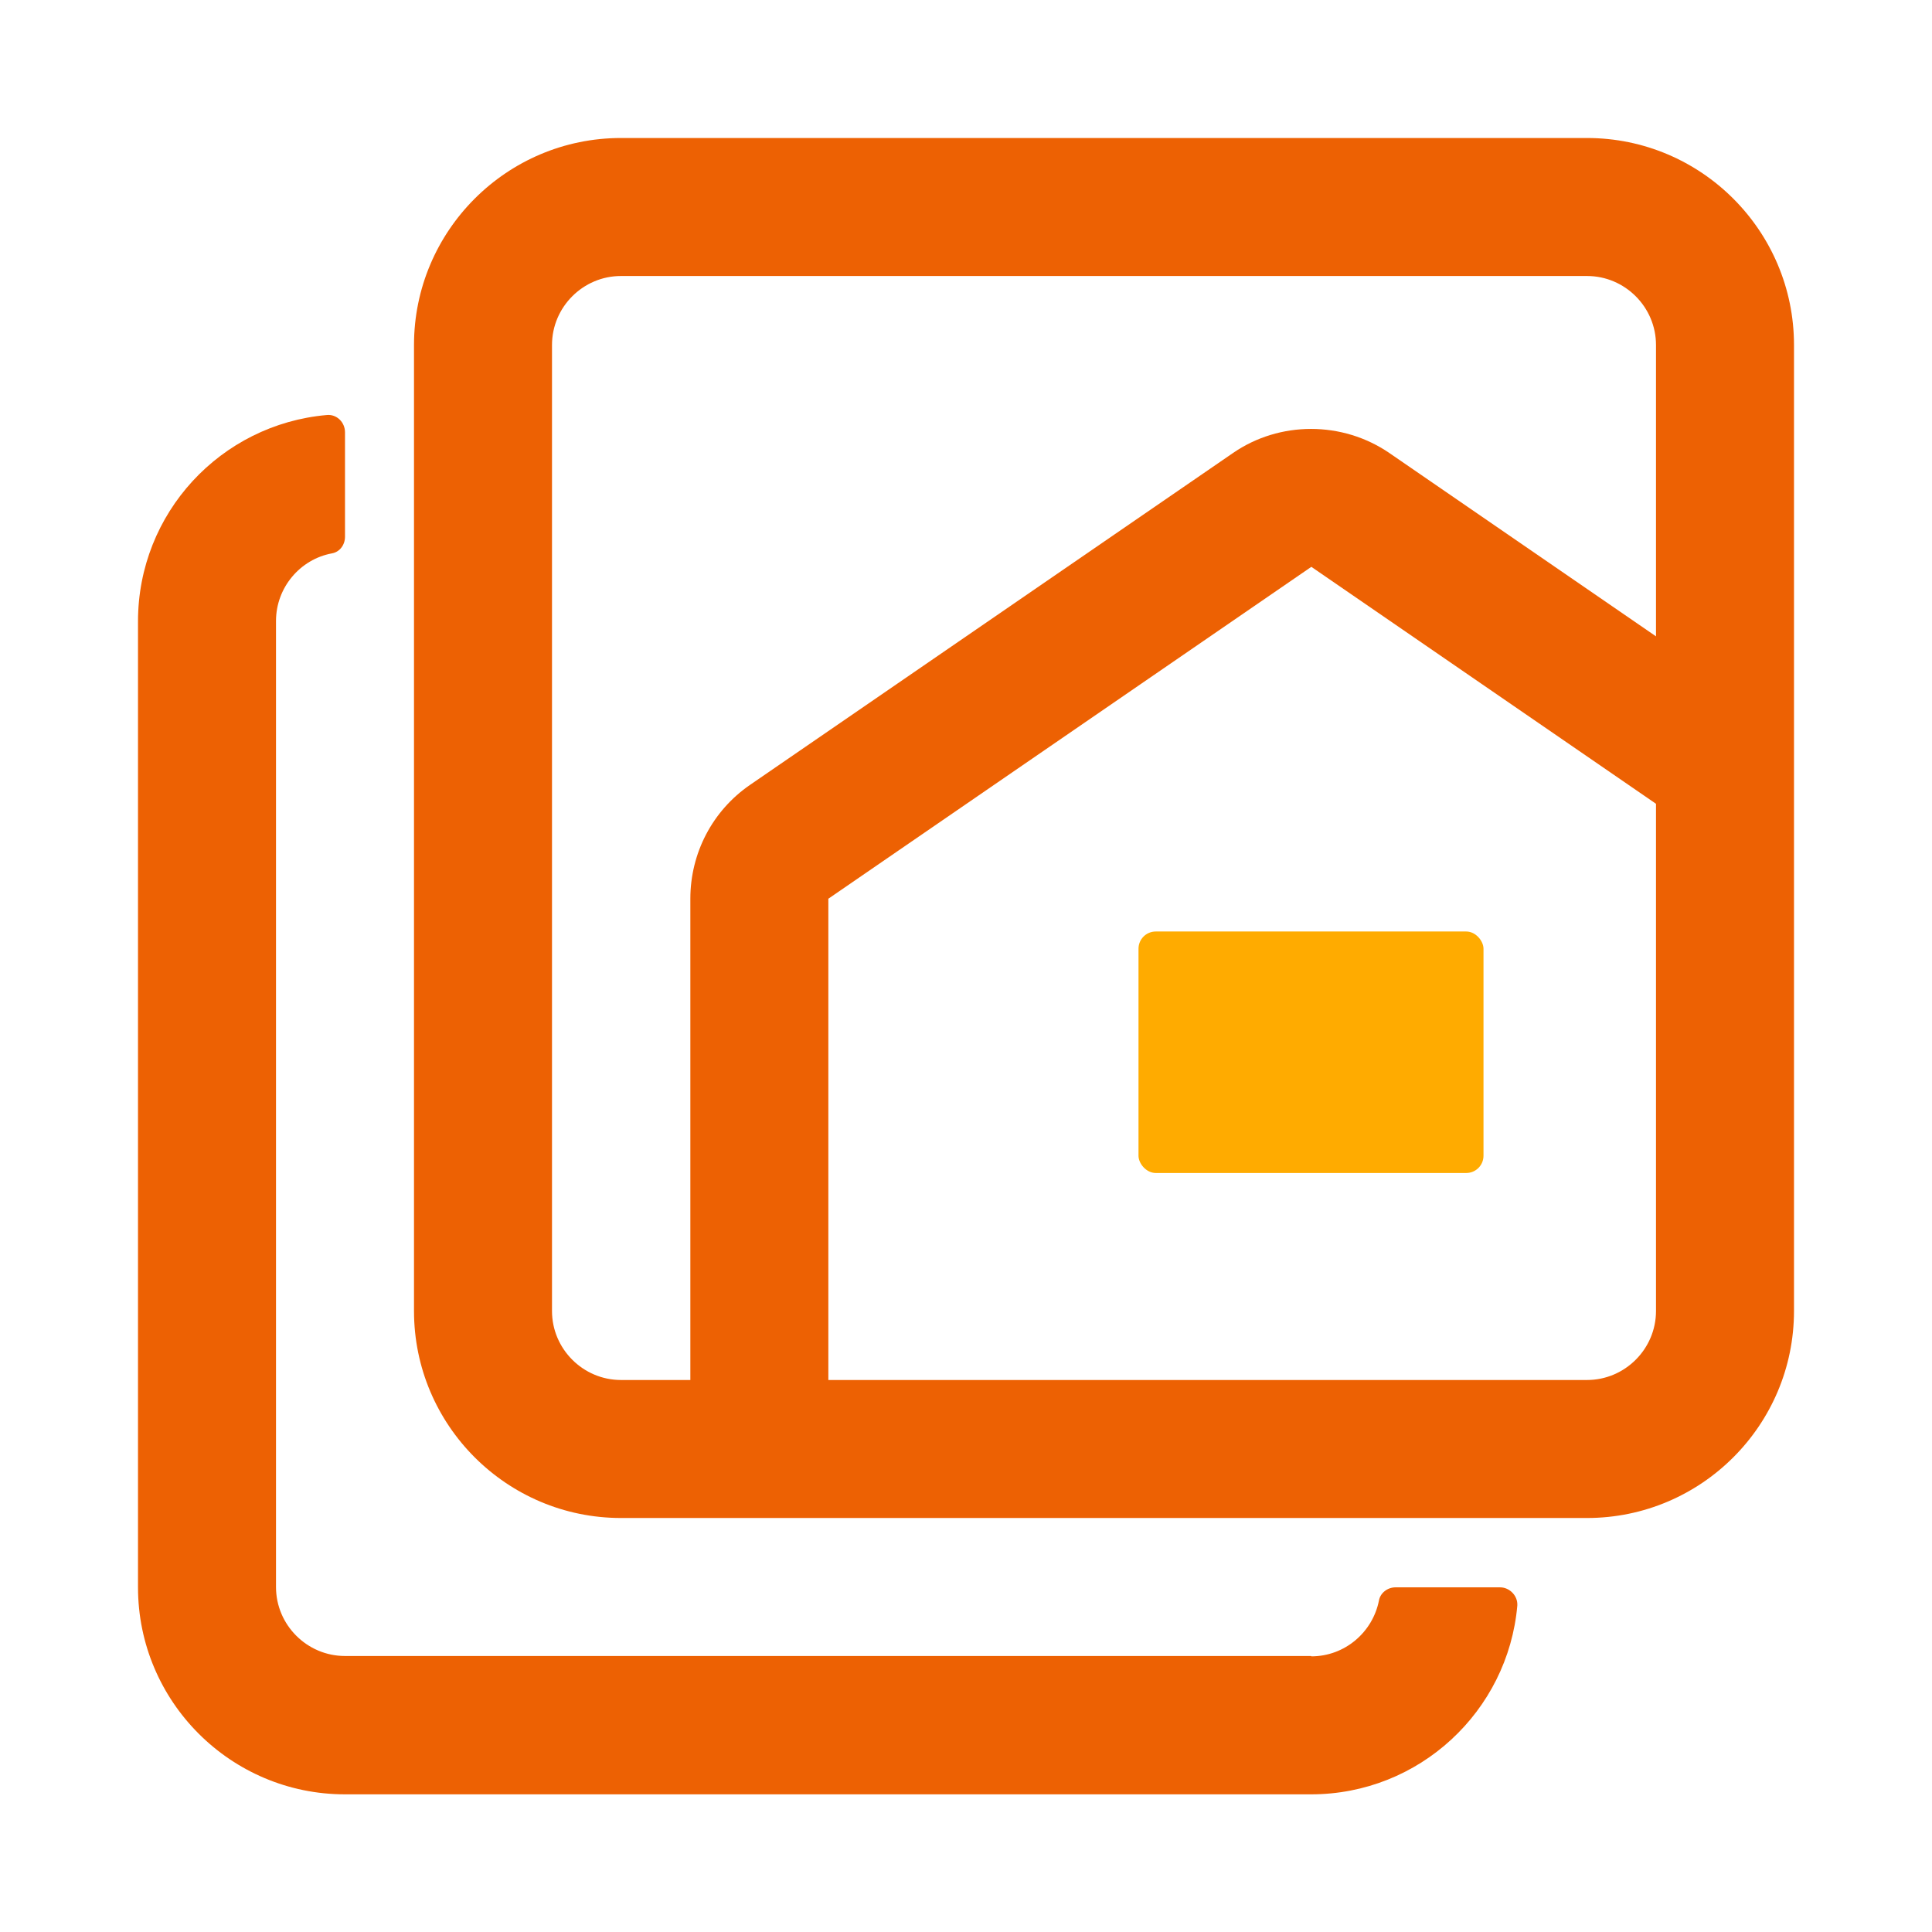
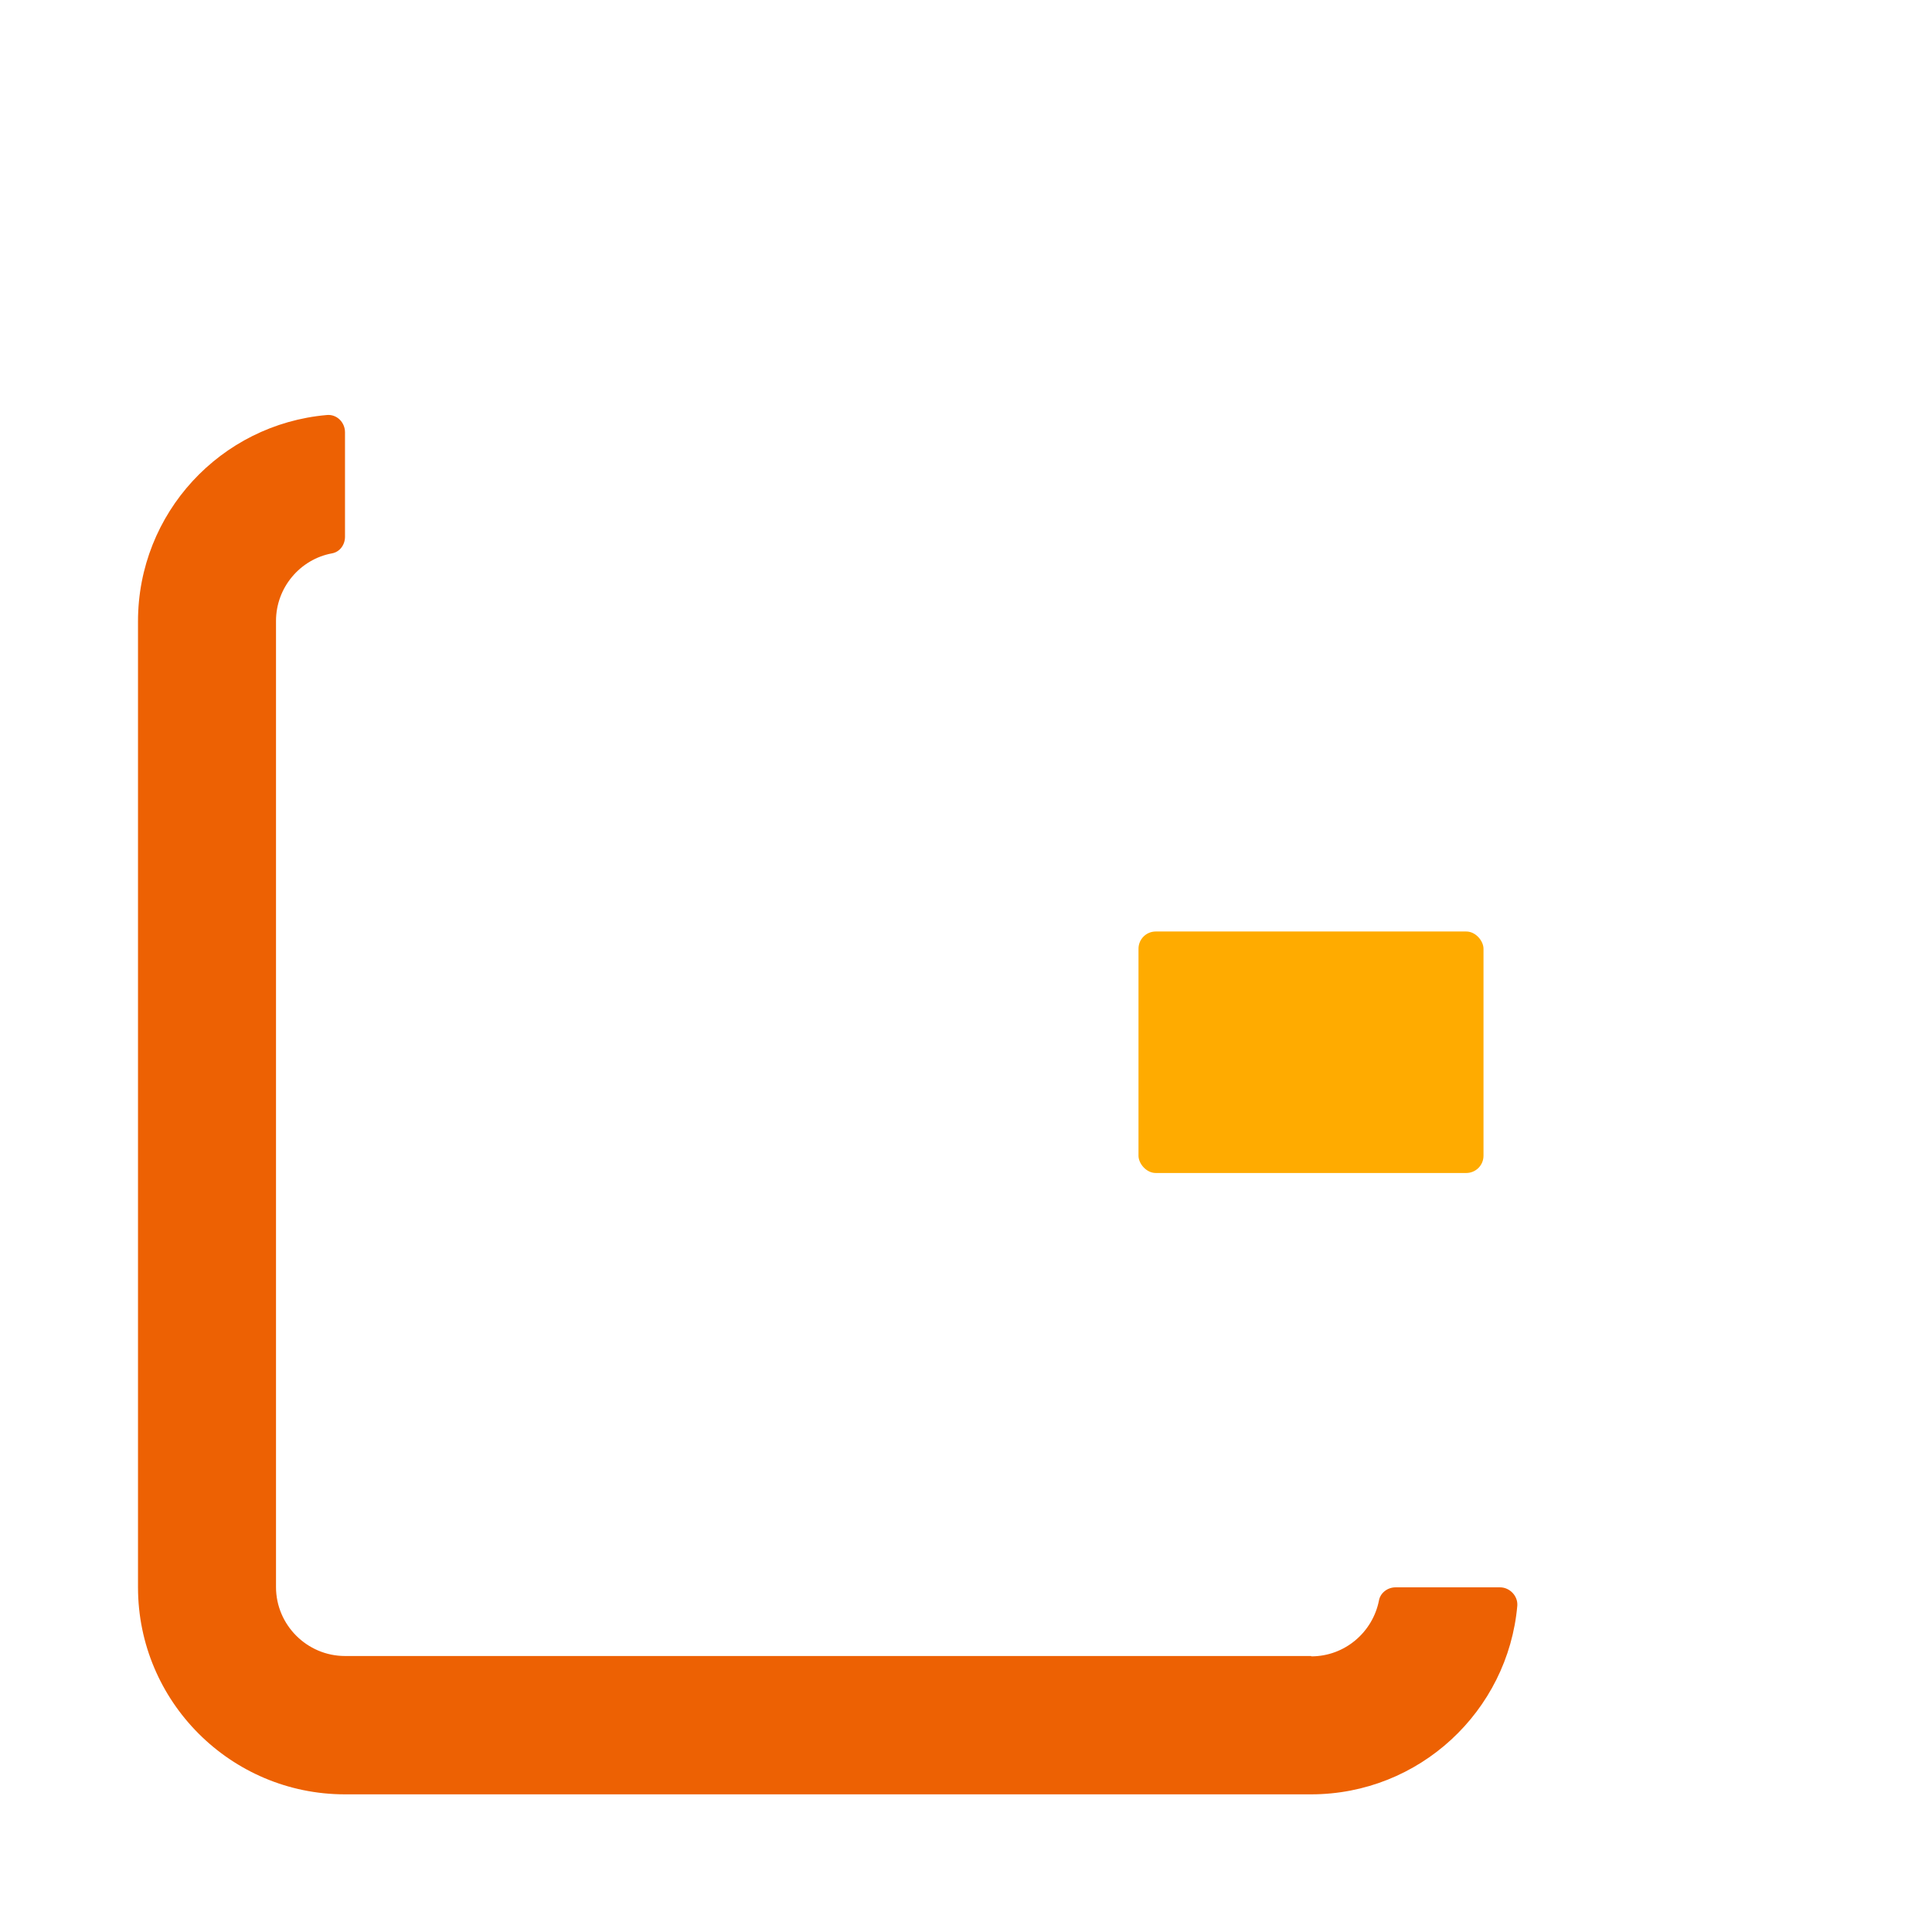
<svg xmlns="http://www.w3.org/2000/svg" width="56" height="56" viewBox="0 0 56 56">
  <style>@media(forced-colors:active){@media(prefers-color-scheme:dark){[fill]:not([fill="none"]){fill:#fff!important}}@media(prefers-color-scheme:light){[fill]:not([fill="none"]){fill:#000!important}}}</style>
  <rect x="33" y="27" width="10" height="7" rx=".5" ry=".5" fill="#ffab00" />
  <g fill="#ed6103">
-     <path d="M46,8c1.1,0,2,.9,2,2v28c0,1.1-.9,2-2,2h-28c-1.1,0-2-.9-2-2V10c0-1.1.9-2,2-2h28ZM46,4h-28c-3.31,0-6,2.69-6,6v28c0,3.31,2.69,6,6,6h28c3.31,0,6-2.69,6-6V10c0-3.31-2.69-6-6-6" />
    <path d="M38,48H10c-1.1,0-2-.9-2-2v-28c0-.97.7-1.79,1.62-1.96.23-.04.38-.25.38-.48v-3.03c0-.29-.24-.53-.53-.5-3.07.27-5.47,2.84-5.47,5.98v28c0,3.31,2.69,6,6,6h28c3.14,0,5.71-2.41,5.98-5.47.02-.28-.22-.53-.5-.53h-3.03c-.23,0-.44.16-.48.38-.18.92-.99,1.62-1.96,1.62" />
-     <path d="M50,19.82l-9.73-6.69c-1.36-.93-3.18-.93-4.53,0l-14,9.62c-1.09.75-1.73,1.98-1.73,3.3v15.95h4v-15.95l14-9.62,12,8.25v-4.85Z" />
  </g>
</svg>